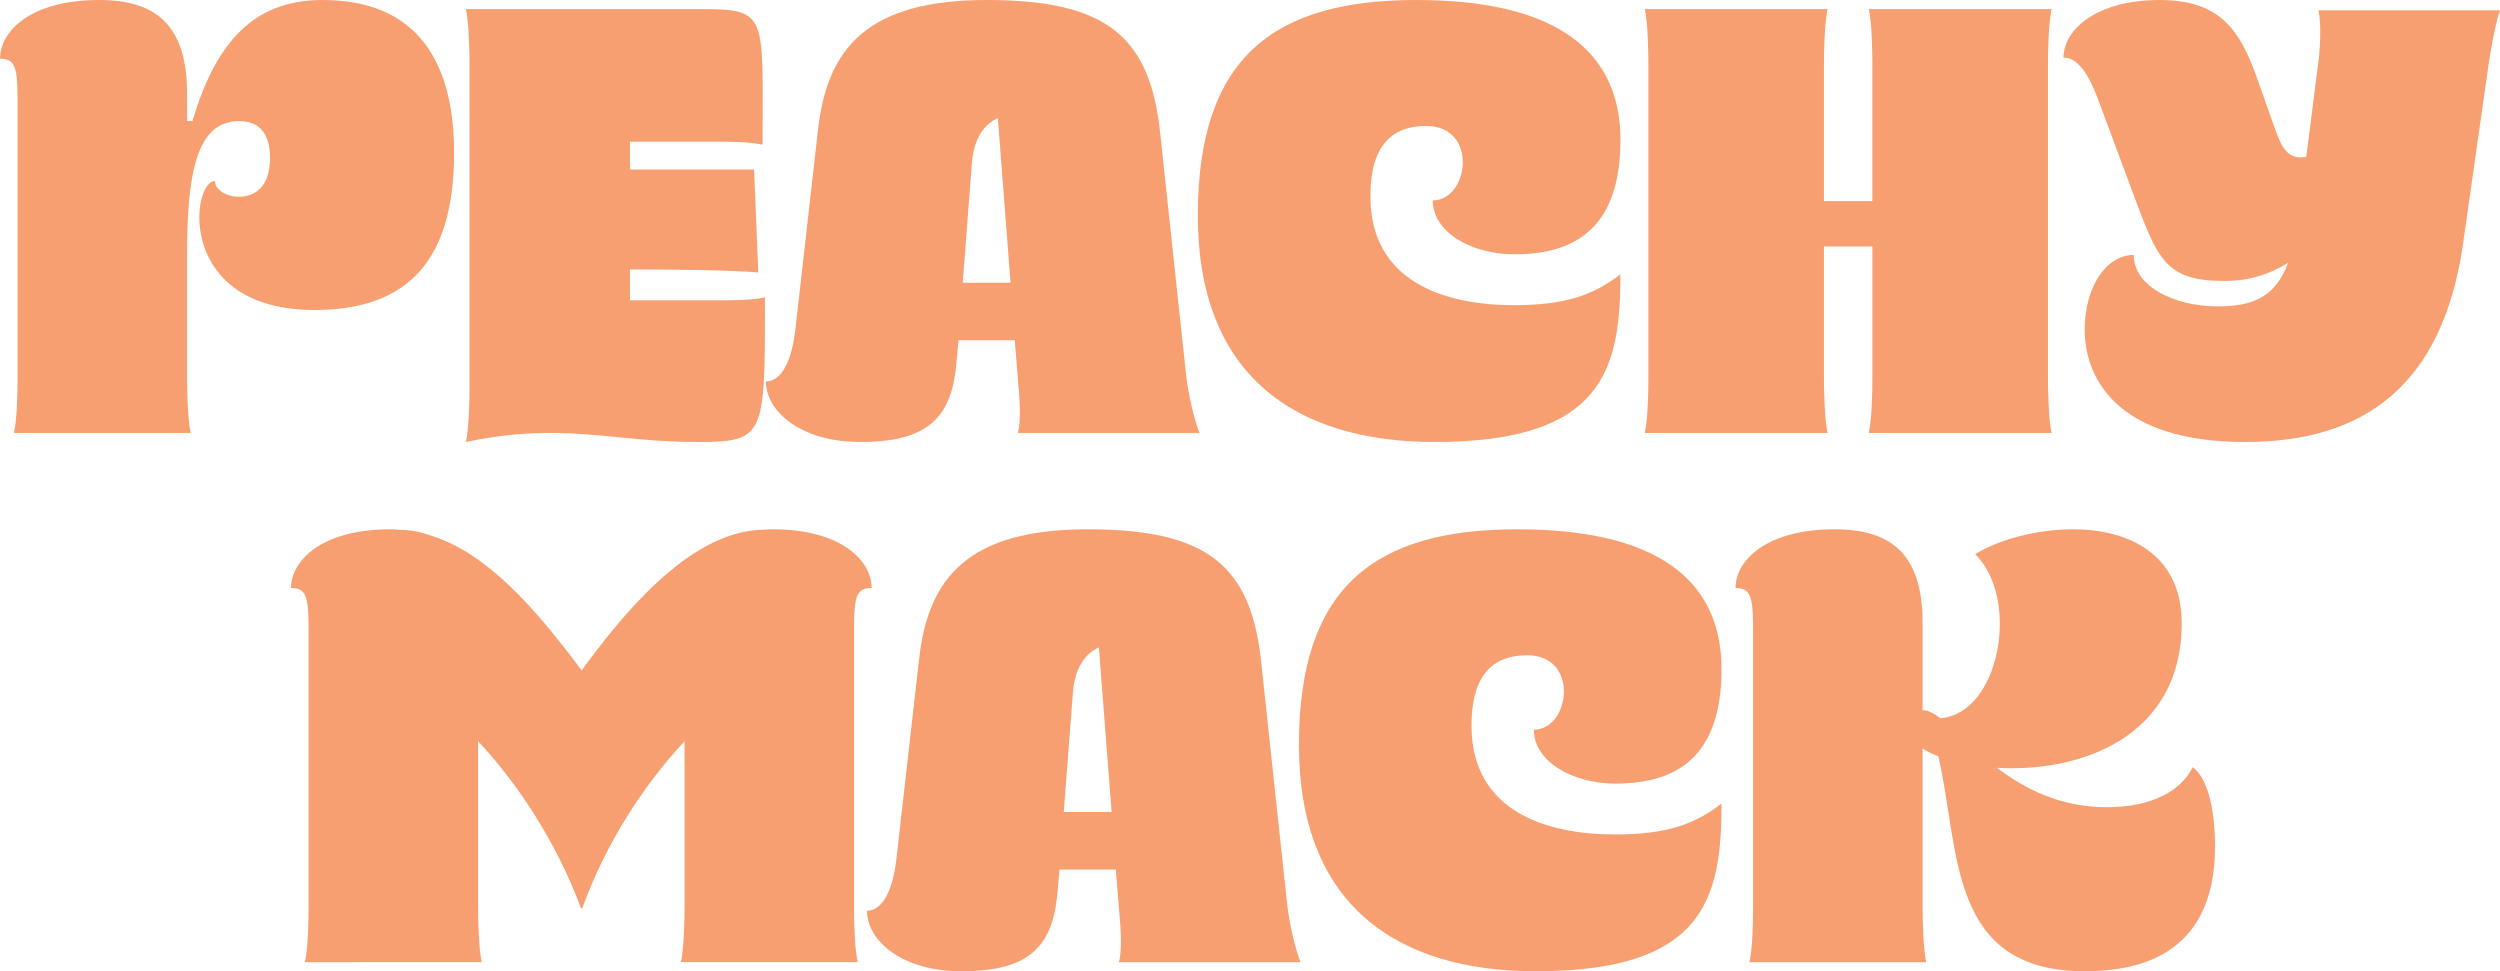
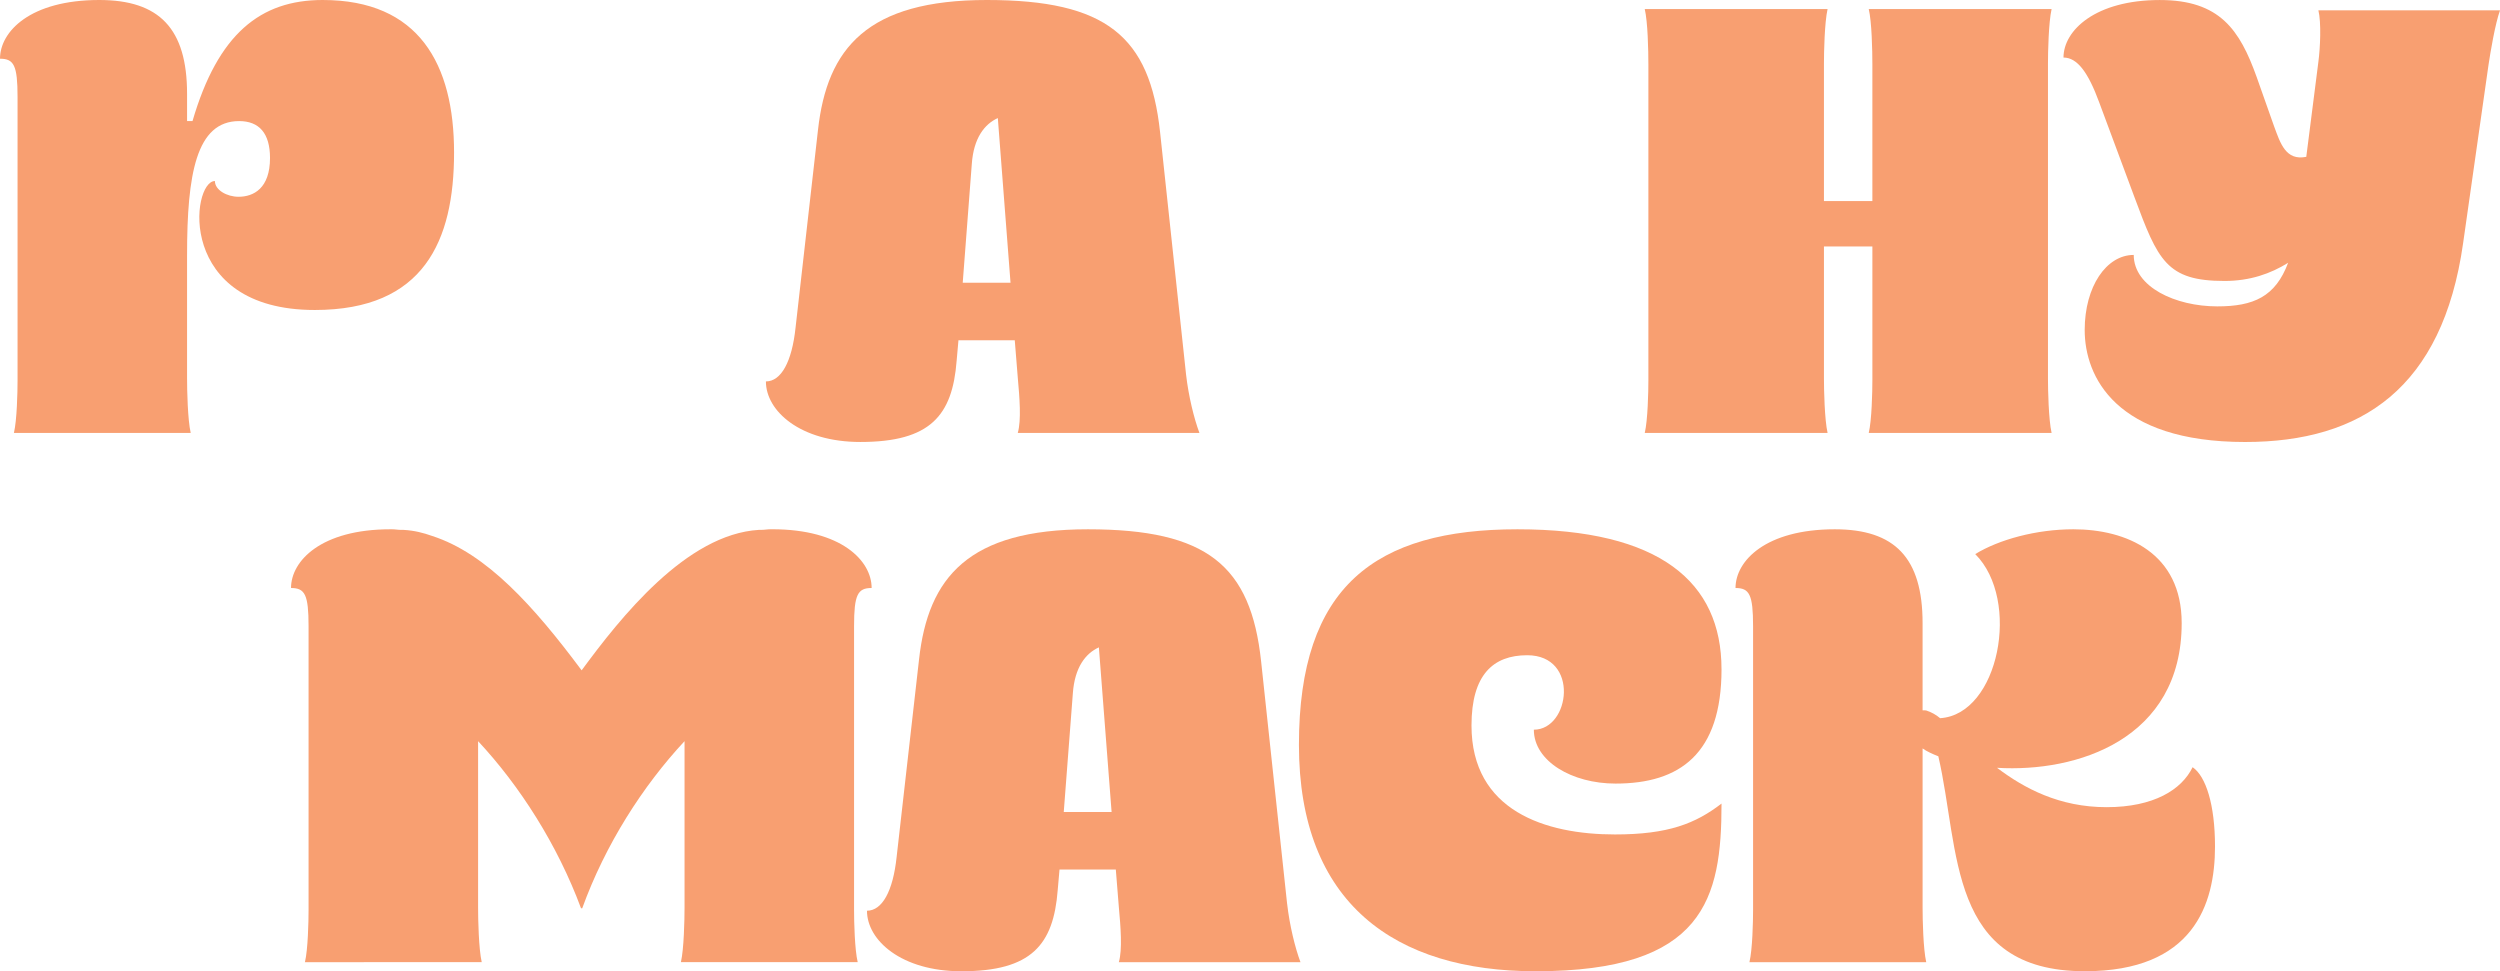
<svg xmlns="http://www.w3.org/2000/svg" viewBox="0 0 984.39 382.44">
  <defs>
    <style>.d{fill:#f89f71;}</style>
  </defs>
  <g id="a" />
  <g id="b">
    <g id="c">
      <g>
        <path class="d" d="M0,23.13C0,12.4,11.91,0,39.09,0c23.6,0,34.57,11.21,34.57,36.95v10.73h2.14C85.82,13.35,102.51,0,127.06,0c37.91,0,51.73,25.27,51.73,60.08s-11.92,61.98-54.83,61.98c-54.83,0-48.63-50.78-39.34-50.78,0,3.57,4.77,6.2,9.3,6.2,5.96,0,12.4-3.34,12.4-15.26,0-9.77-4.29-14.54-12.16-14.54-16.93,0-20.5,20.98-20.5,52.69v48.63c0,4.77,.24,16.21,1.43,21.46H5.48c1.19-5.01,1.43-15.97,1.43-20.5V38.14c0-12.4-1.43-15.02-6.91-15.02Z" />
-         <path class="d" d="M183.45,174.03c1.19-5.24,1.43-16.93,1.43-21.69V25.51c0-4.77-.24-16.45-1.43-21.93h92.49c26.7,0,24.32,2.15,24.32,53.4-5.72-1.19-11.68-1.19-19.07-1.19h-33.14v10.97h48.87l1.67,40.53c-10.73-.95-32.66-1.19-50.54-1.19v12.16h34.09c7.39,0,13.35,0,19.07-1.19v2.86c0,51.73-.24,54.12-26.47,54.12-34.33,0-52.92-8.1-91.3,0Z" />
        <path class="d" d="M467.03,147.57c.96,8.34,3.1,17.16,5.25,22.89h-71.52c1.43-5.01,.71-13.83,0-21.7l-1.19-14.78h-22.17l-.72,8.11c-1.67,21.46-10.25,31.94-37.91,31.94-23.6,0-37.19-12.16-37.19-23.84,5.96,0,10.25-7.63,11.68-21.22l8.82-77.72C325.66,18.83,341.63,0,388.6,0s64.13,14.3,68.18,51.97l10.25,95.6Zm-87.96-36.24h18.83l-5-64.84c-5.25,2.38-9.54,7.87-10.25,18.12l-3.57,46.72Z" />
-         <path class="d" d="M638.06,55.07c0,33.38-16.45,45.06-41.72,45.06-17.17,0-32.19-8.82-32.19-21.22,14.31,0,18.12-29.32-2.62-29.32-13.35,0-21.94,7.63-21.94,27.66,0,33.61,29.08,42.91,56.5,42.91,20.98,0,31.71-4.29,41.96-12.16,0,37.43-6.67,66.03-73.19,66.03-55.31,0-93.21-26.7-93.21-89.16S501.7,0,557.72,0s80.34,20.74,80.34,55.07Z" />
        <path class="d" d="M735.83,3.58h72c-1.19,5.25-1.43,16.93-1.43,21.46v123.97c0,4.53,.24,16.21,1.43,21.46h-72c1.19-5.01,1.43-16.21,1.43-20.74v-52.69h-19.07v51.97c0,4.53,.24,16.21,1.43,21.46h-71.99c1.19-5.01,1.43-16.21,1.43-20.74V25.51c0-5.72-.24-16.93-1.43-21.93h71.99c-1.19,5.25-1.43,16.93-1.43,21.46v54.12h19.07V25.51c0-5.72-.24-16.93-1.43-21.93Z" />
        <path class="d" d="M895.47,49.83c2.39,6.44,4.53,13.59,12.64,11.92l4.77-37.43c.71-5.25,1.19-15.49,0-20.26h71.52c-1.91,5.24-3.82,16.68-4.53,21.46l-10.02,70.33c-8.1,56.98-40.05,78.19-85.82,78.19-51.01,0-63.17-25.74-63.17-44.1,0-17.17,8.58-29.56,19.31-29.56,0,12.63,16.45,20.26,32.9,20.26,14.3,0,22.89-3.81,27.89-17.16-6.91,4.29-15.02,7.15-25.03,7.15-22.89,0-26.23-8.1-35.53-33.14l-13.83-37.19c-4.29-11.68-8.58-17.64-14.06-17.64,0-10.73,12.63-22.65,37.91-22.65,23.6,0,31.47,11.68,38.14,30.28l6.91,19.55Z" />
        <path class="d" d="M114.59,231.54c0-10.73,11.92-23.13,39.09-23.13h.72c1.19,0,2.39,.24,3.57,.24h.96c4.29,.24,7.87,1.19,11.2,2.38,21.46,6.91,40.06,27.65,58.89,52.92,15.26-20.74,41.24-53.64,69.85-55.31h.95c1.19,0,2.39-.24,3.58-.24h.71c27.18,0,39.1,12.4,39.1,23.13-5.49,0-6.92,2.62-6.92,15.02v111.81c0,4.53,.24,15.49,1.43,20.5h-69.61c1.19-5.25,1.43-16.69,1.43-21.46v-65.56c-16.44,17.64-31.23,40.76-40.29,65.8h-.47c-9.3-25.03-24.08-48.16-40.53-65.8v65.56c0,4.77,.24,16.21,1.43,21.46H120.07c1.19-5.01,1.43-15.97,1.43-20.5v-111.81c0-12.4-1.43-15.02-6.91-15.02Z" />
        <path class="d" d="M506.83,355.98c.95,8.34,3.1,17.16,5.24,22.89h-71.52c1.43-5.01,.72-13.83,0-21.7l-1.19-14.78h-22.17l-.71,8.11c-1.67,21.46-10.25,31.94-37.91,31.94-23.6,0-37.19-12.16-37.19-23.84,5.96,0,10.25-7.63,11.68-21.22l8.82-77.72c3.57-32.42,19.55-51.25,66.51-51.25s64.13,14.3,68.18,51.97l10.25,95.6Zm-87.97-36.24h18.84l-5.01-64.84c-5.24,2.38-9.53,7.87-10.25,18.12l-3.58,46.72Z" />
        <path class="d" d="M677.86,263.48c0,33.38-16.44,45.06-41.72,45.06-17.16,0-32.18-8.82-32.18-21.22,14.3,0,18.12-29.32-2.62-29.32-13.35,0-21.93,7.63-21.93,27.66,0,33.61,29.08,42.91,56.5,42.91,20.98,0,31.71-4.29,41.95-12.16,0,37.43-6.67,66.03-73.19,66.03-55.31,0-93.21-26.7-93.21-89.16s30.04-84.87,86.06-84.87,80.33,20.74,80.33,55.07Z" />
        <path class="d" d="M683.37,231.54c0-10.73,11.91-23.13,39.09-23.13,23.6,0,34.57,11.21,34.57,36.95v34.33h.47c.47,0,.96,0,1.43,.24,1.43,.48,3.34,1.43,5,2.86,23.13-1.43,31.95-46.49,13.83-64.61,9.3-5.72,24.08-9.77,38.62-9.77,20.98,0,42.67,9.3,42.67,36.95,0,45.77-41.24,58.88-72.71,56.97,10.73,8.11,24.55,15.5,43.15,15.5s29.57-6.91,33.86-15.74c5.24,3.58,8.82,14.78,8.82,31.23,0,22.89-8.58,49.11-51.25,49.11-54.12,0-49.11-47.68-57.69-84.63-2.39-.95-4.53-1.91-6.2-3.1v62.7c0,4.77,.24,16.21,1.43,21.46h-69.61c1.19-5.01,1.43-15.97,1.43-20.5v-111.81c0-12.4-1.43-15.02-6.91-15.02Z" />
      </g>
    </g>
  </g>
</svg>